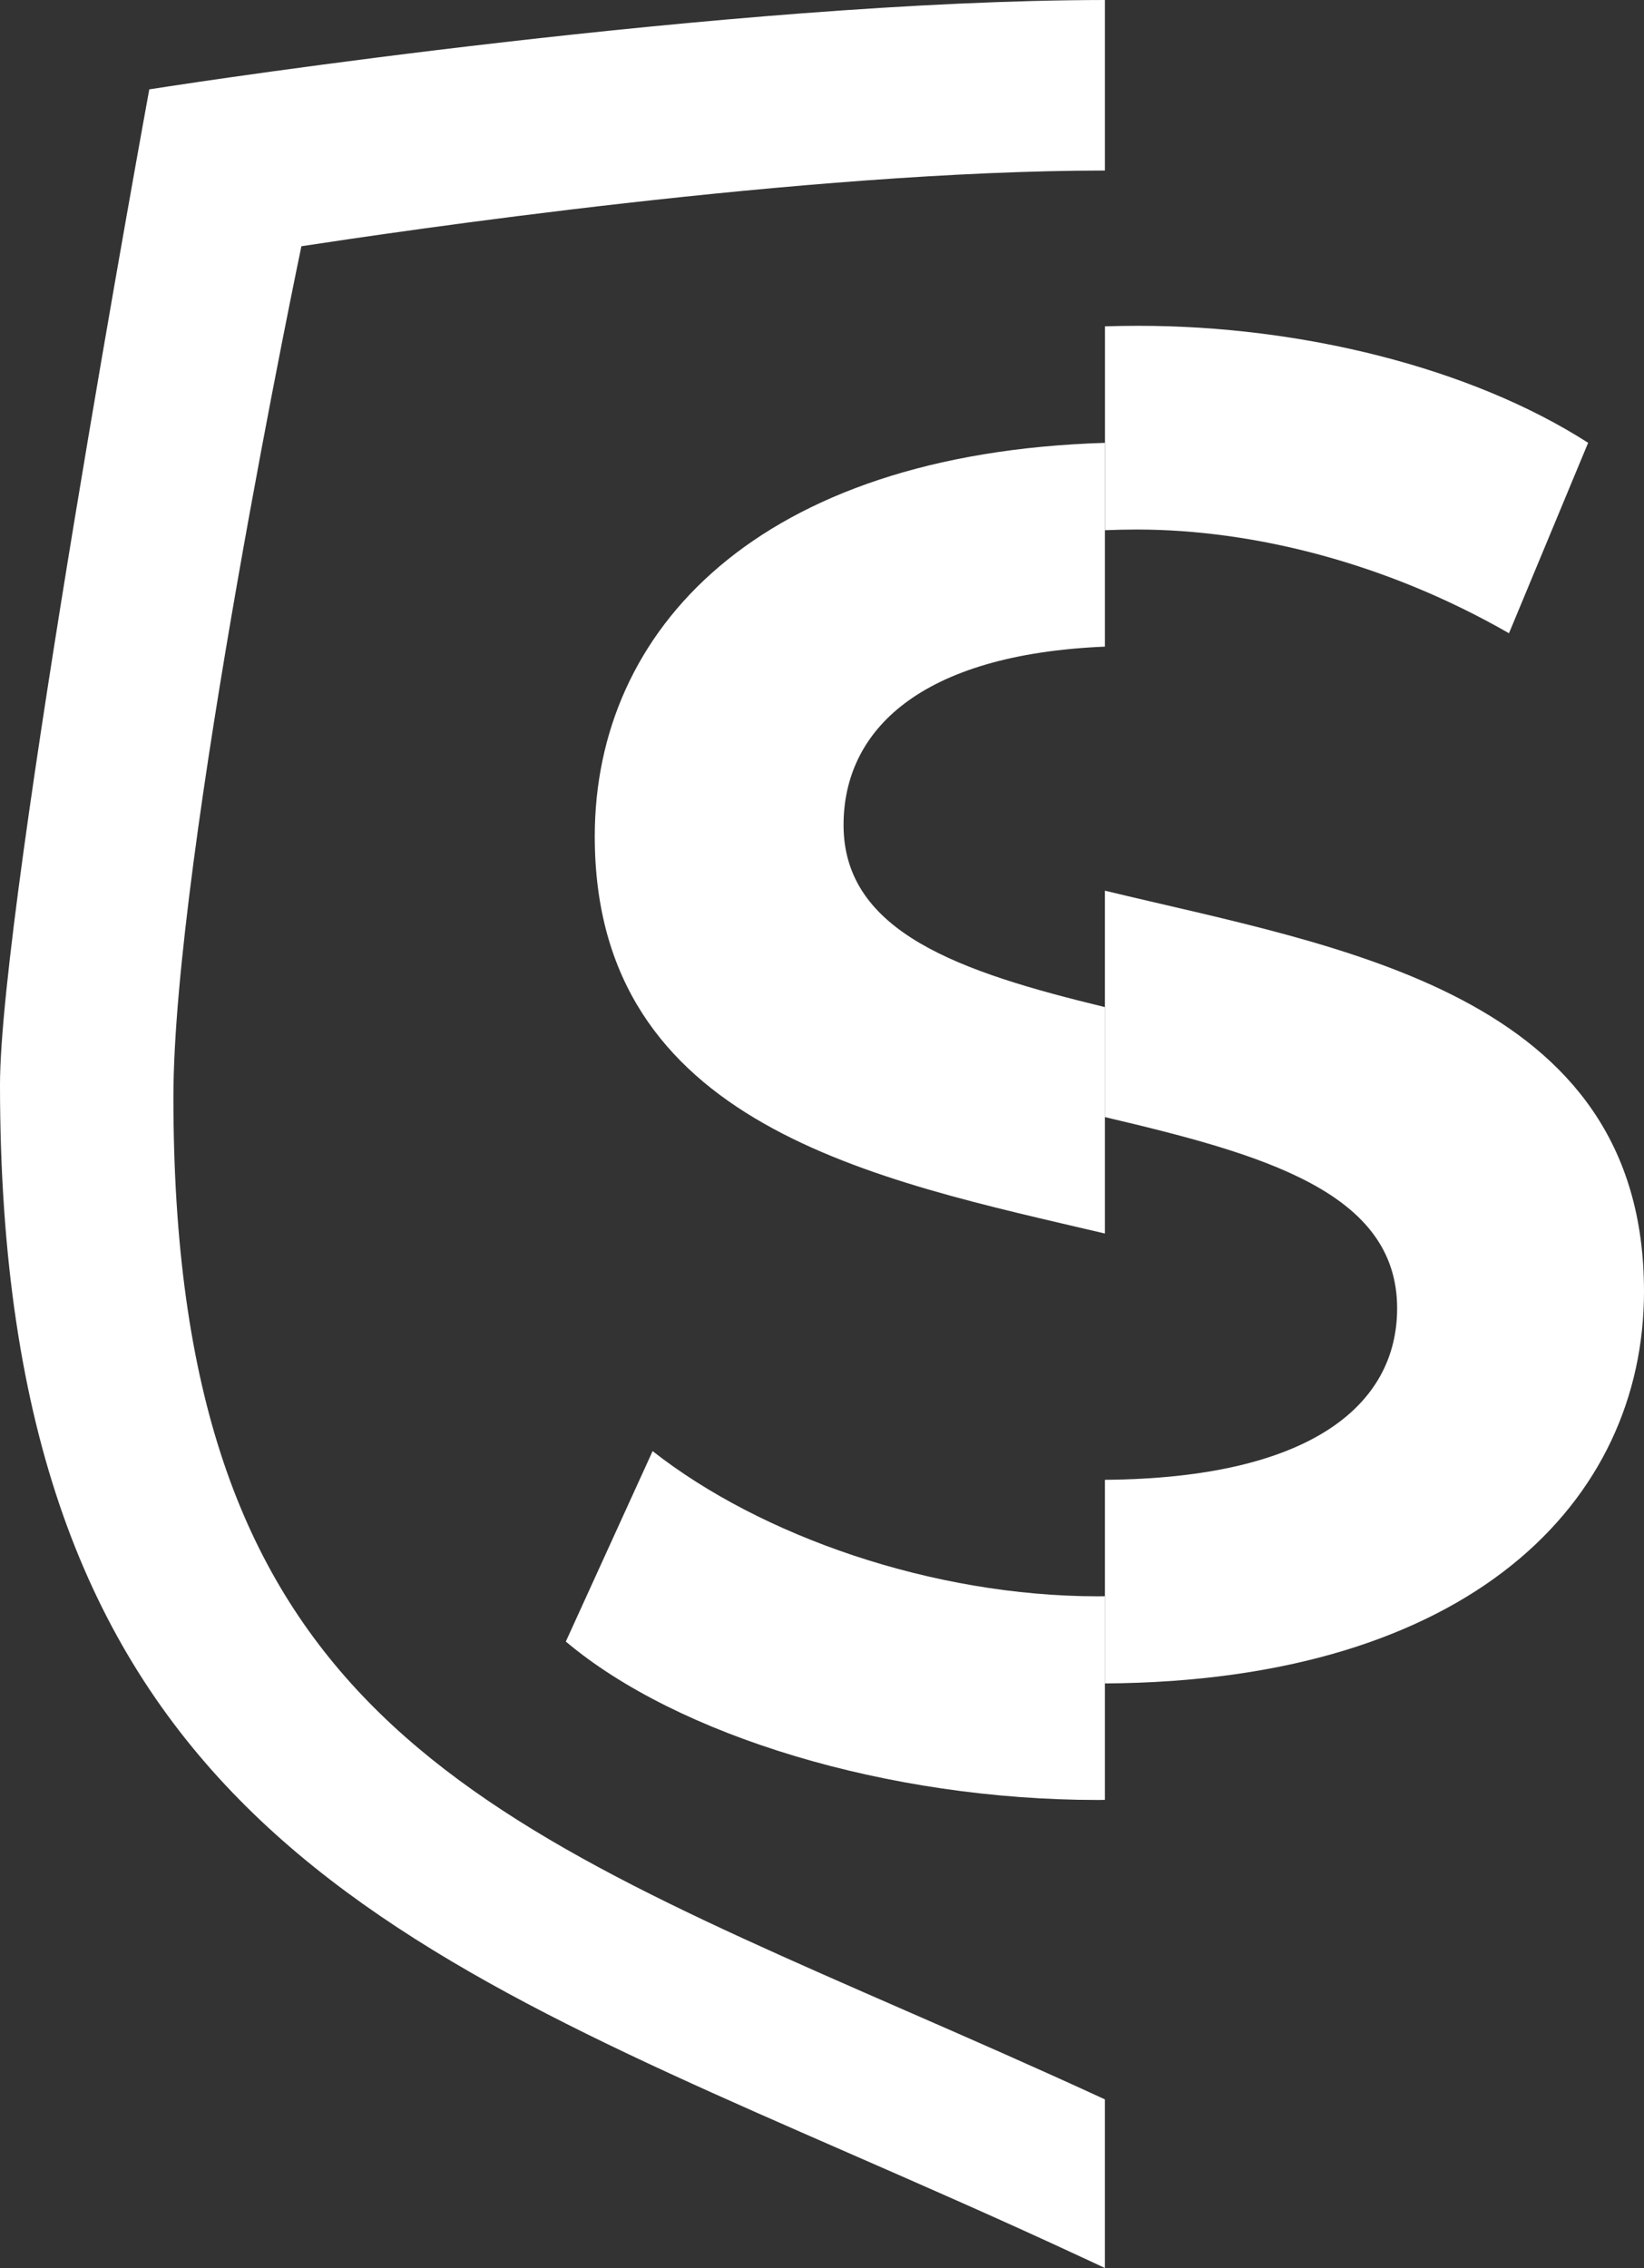
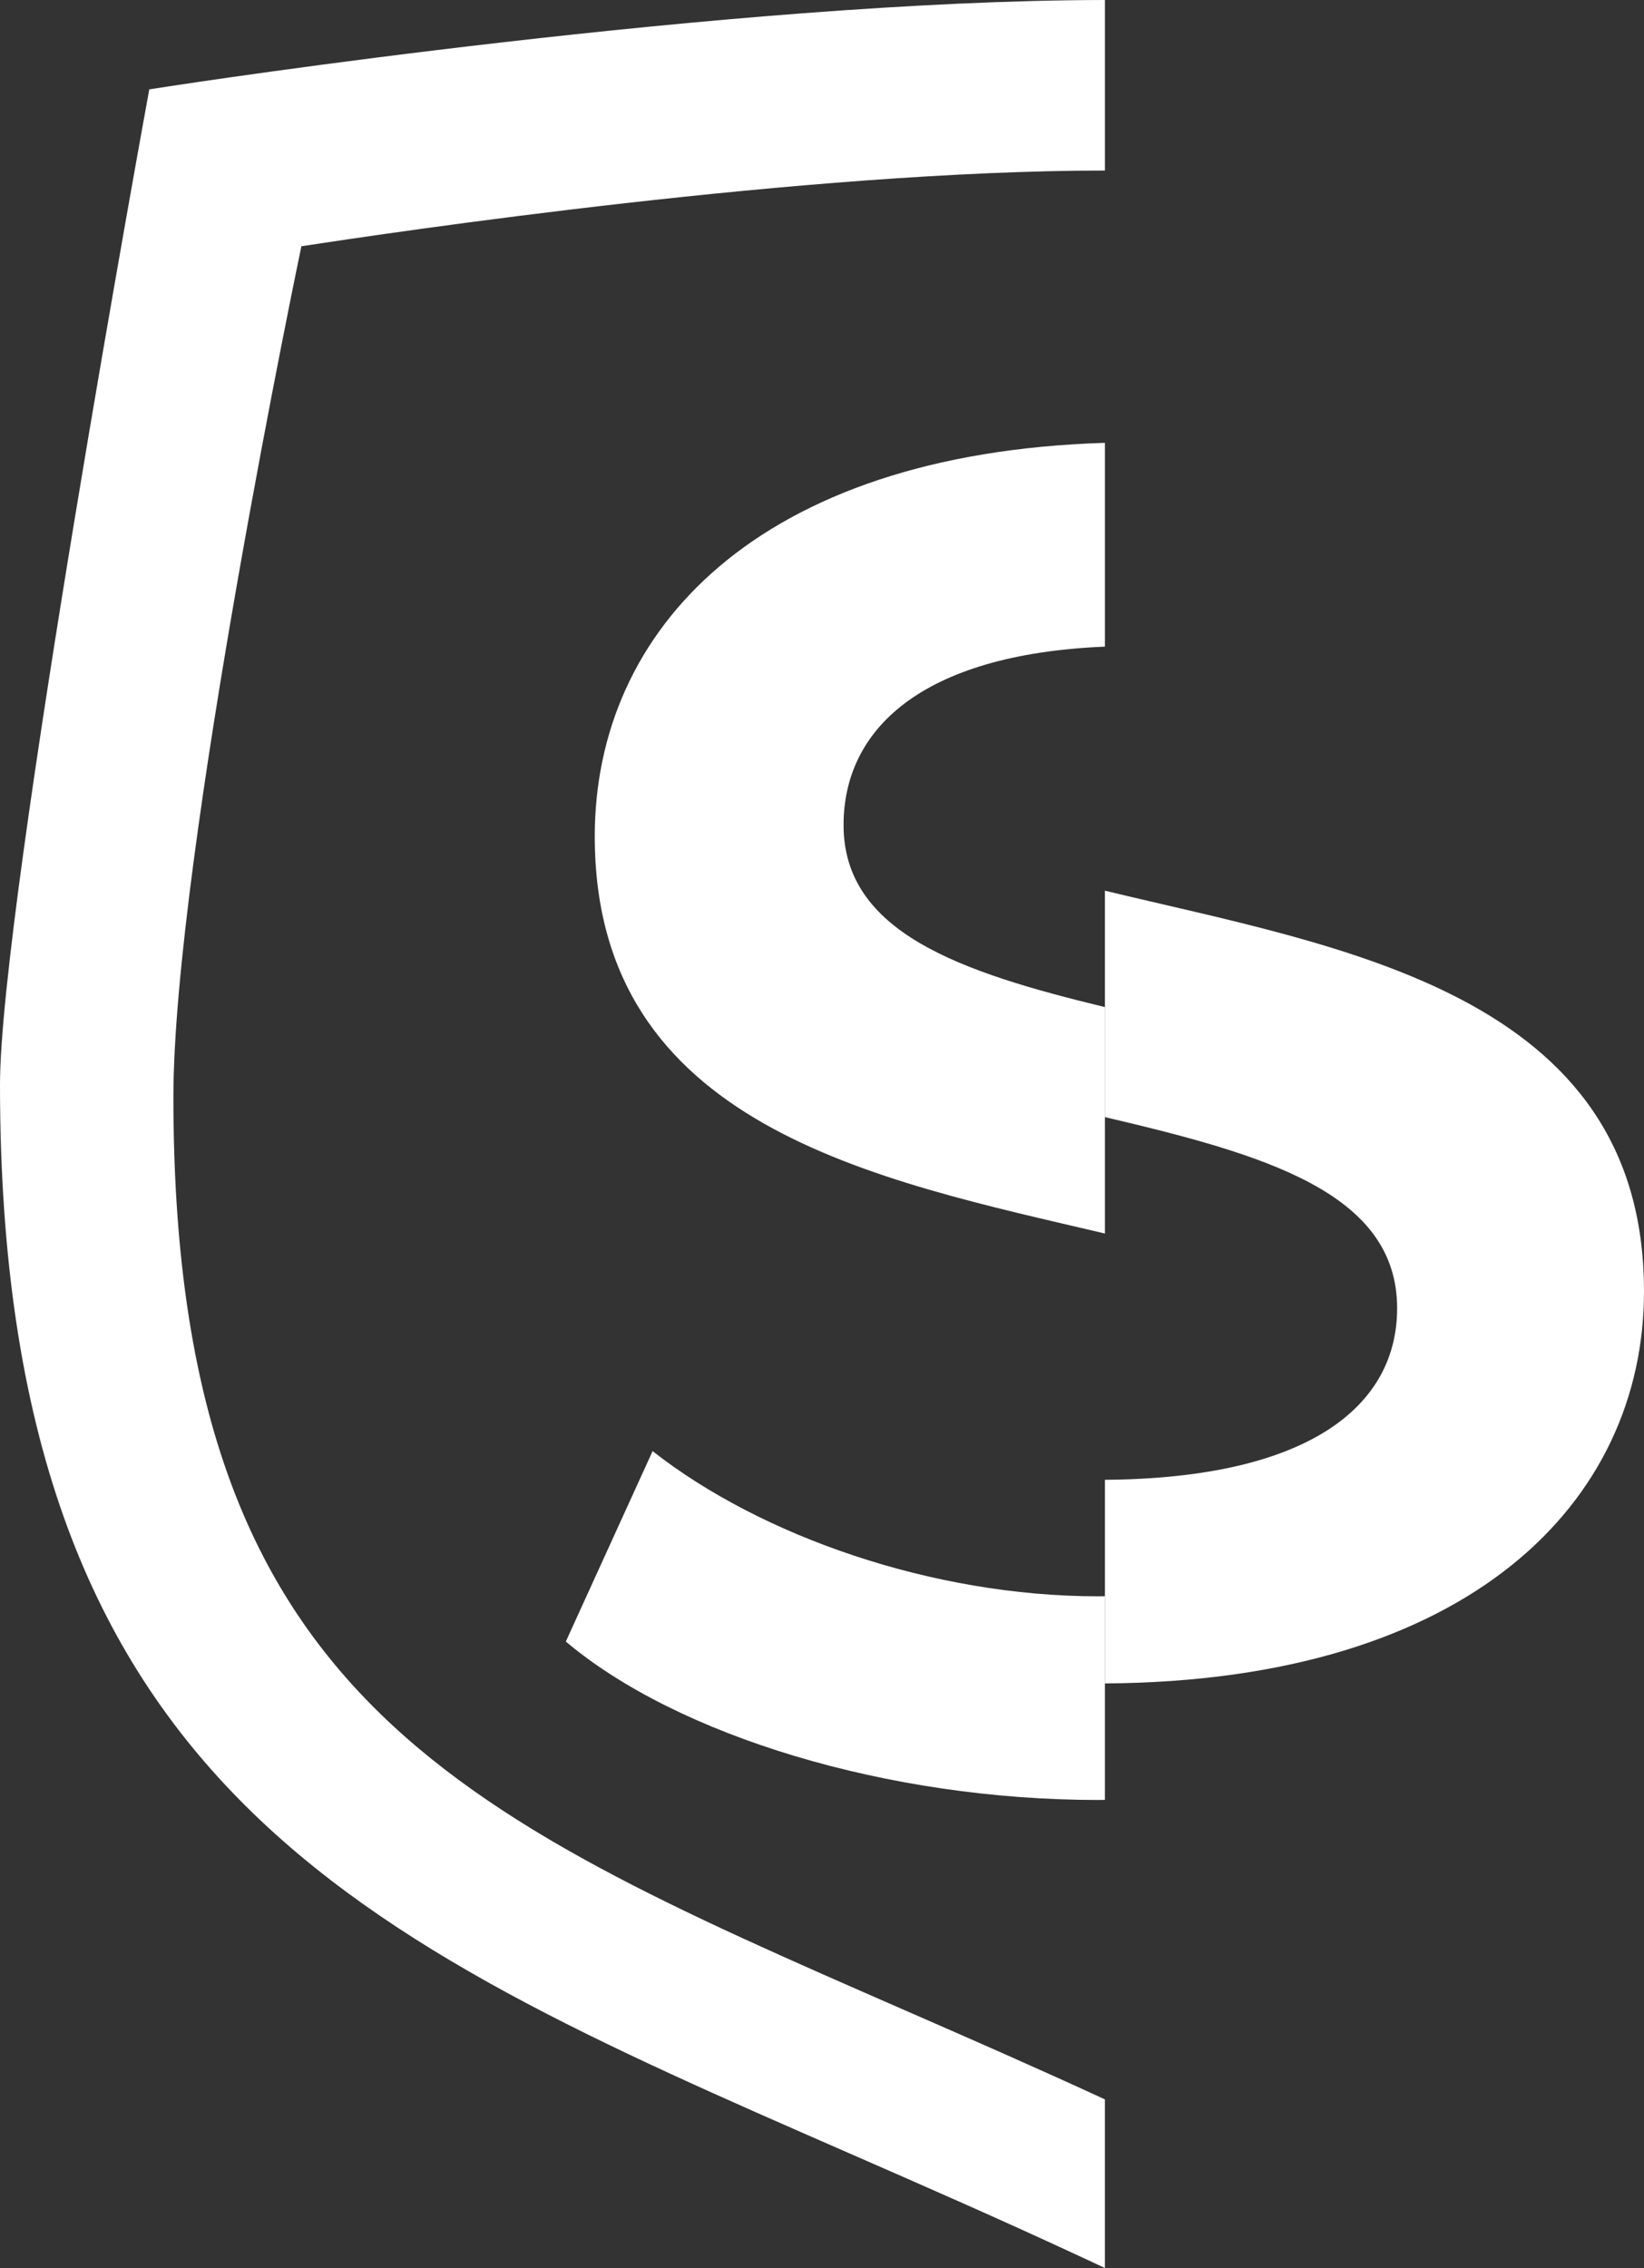
<svg xmlns="http://www.w3.org/2000/svg" viewBox="0 0 955.48 1318.19">
  <rect x="0" y="0" width="955.48" height="1318.19" fill="#333333" stroke="none" />
  <defs>
    <style>.cls-1{fill:#fff;}</style>
  </defs>
  <g id="Calque_2" data-name="Calque 2">
    <g id="Calque_1-2" data-name="Calque 1">
      <path class="cls-1" d="M86.76,51.94l10.6-1.63C110.66,48.26,424.83.22,642.17,0V99.11c-174.48.1-413.56,35.89-467,44,0,0-74.39,355.25-74.39,494.62,0,344.87,160,414.83,425.2,530.69,37.34,16.31,75.84,33.14,116.18,51.76v98l-12.39-5.77c-47.69-22.23-93.24-42.12-137.3-61.39C206.57,1126.08,0,1035.79,0,630.39,0,525.41,86.76,51.94,86.76,51.94Z" />
      <path class="cls-1" d="M638.24,927.79c-96.41,0-196.17-35.07-258.95-84.39L328.85,954.09c65,54.8,187.2,92.07,309.39,92.07,1.33,0,2.61-.06,3.93-.06V927.74C640.85,927.75,639.58,927.79,638.24,927.79Z" />
      <path class="cls-1" d="M490.27,479.55c0-55,44.31-99.21,151.9-103.72V257.38c-201.75,6.22-296.5,108.73-296.5,228.74,0,168.58,163.19,199.45,296.5,230.81V585.33C558.22,565,490.27,542,490.27,479.55Z" />
      <path class="cls-1" d="M955.48,750.54c0-174-177.58-200-313.31-232.87v131.6C734.2,670.92,812,692.8,812,760.39c0,56.38-50.5,98.77-169.82,99.69V978.43C854.68,977.14,955.48,872.52,955.48,750.54Z" />
-       <path class="cls-1" d="M660.66,307.77c68.38,0,145.73,19.73,216.35,60.28l46-110.69c-68.38-43.84-167-68-261.18-68q-10,0-19.62.3V308.17C648.15,307.92,654.28,307.77,660.66,307.77Z" />
    </g>
  </g>
</svg>